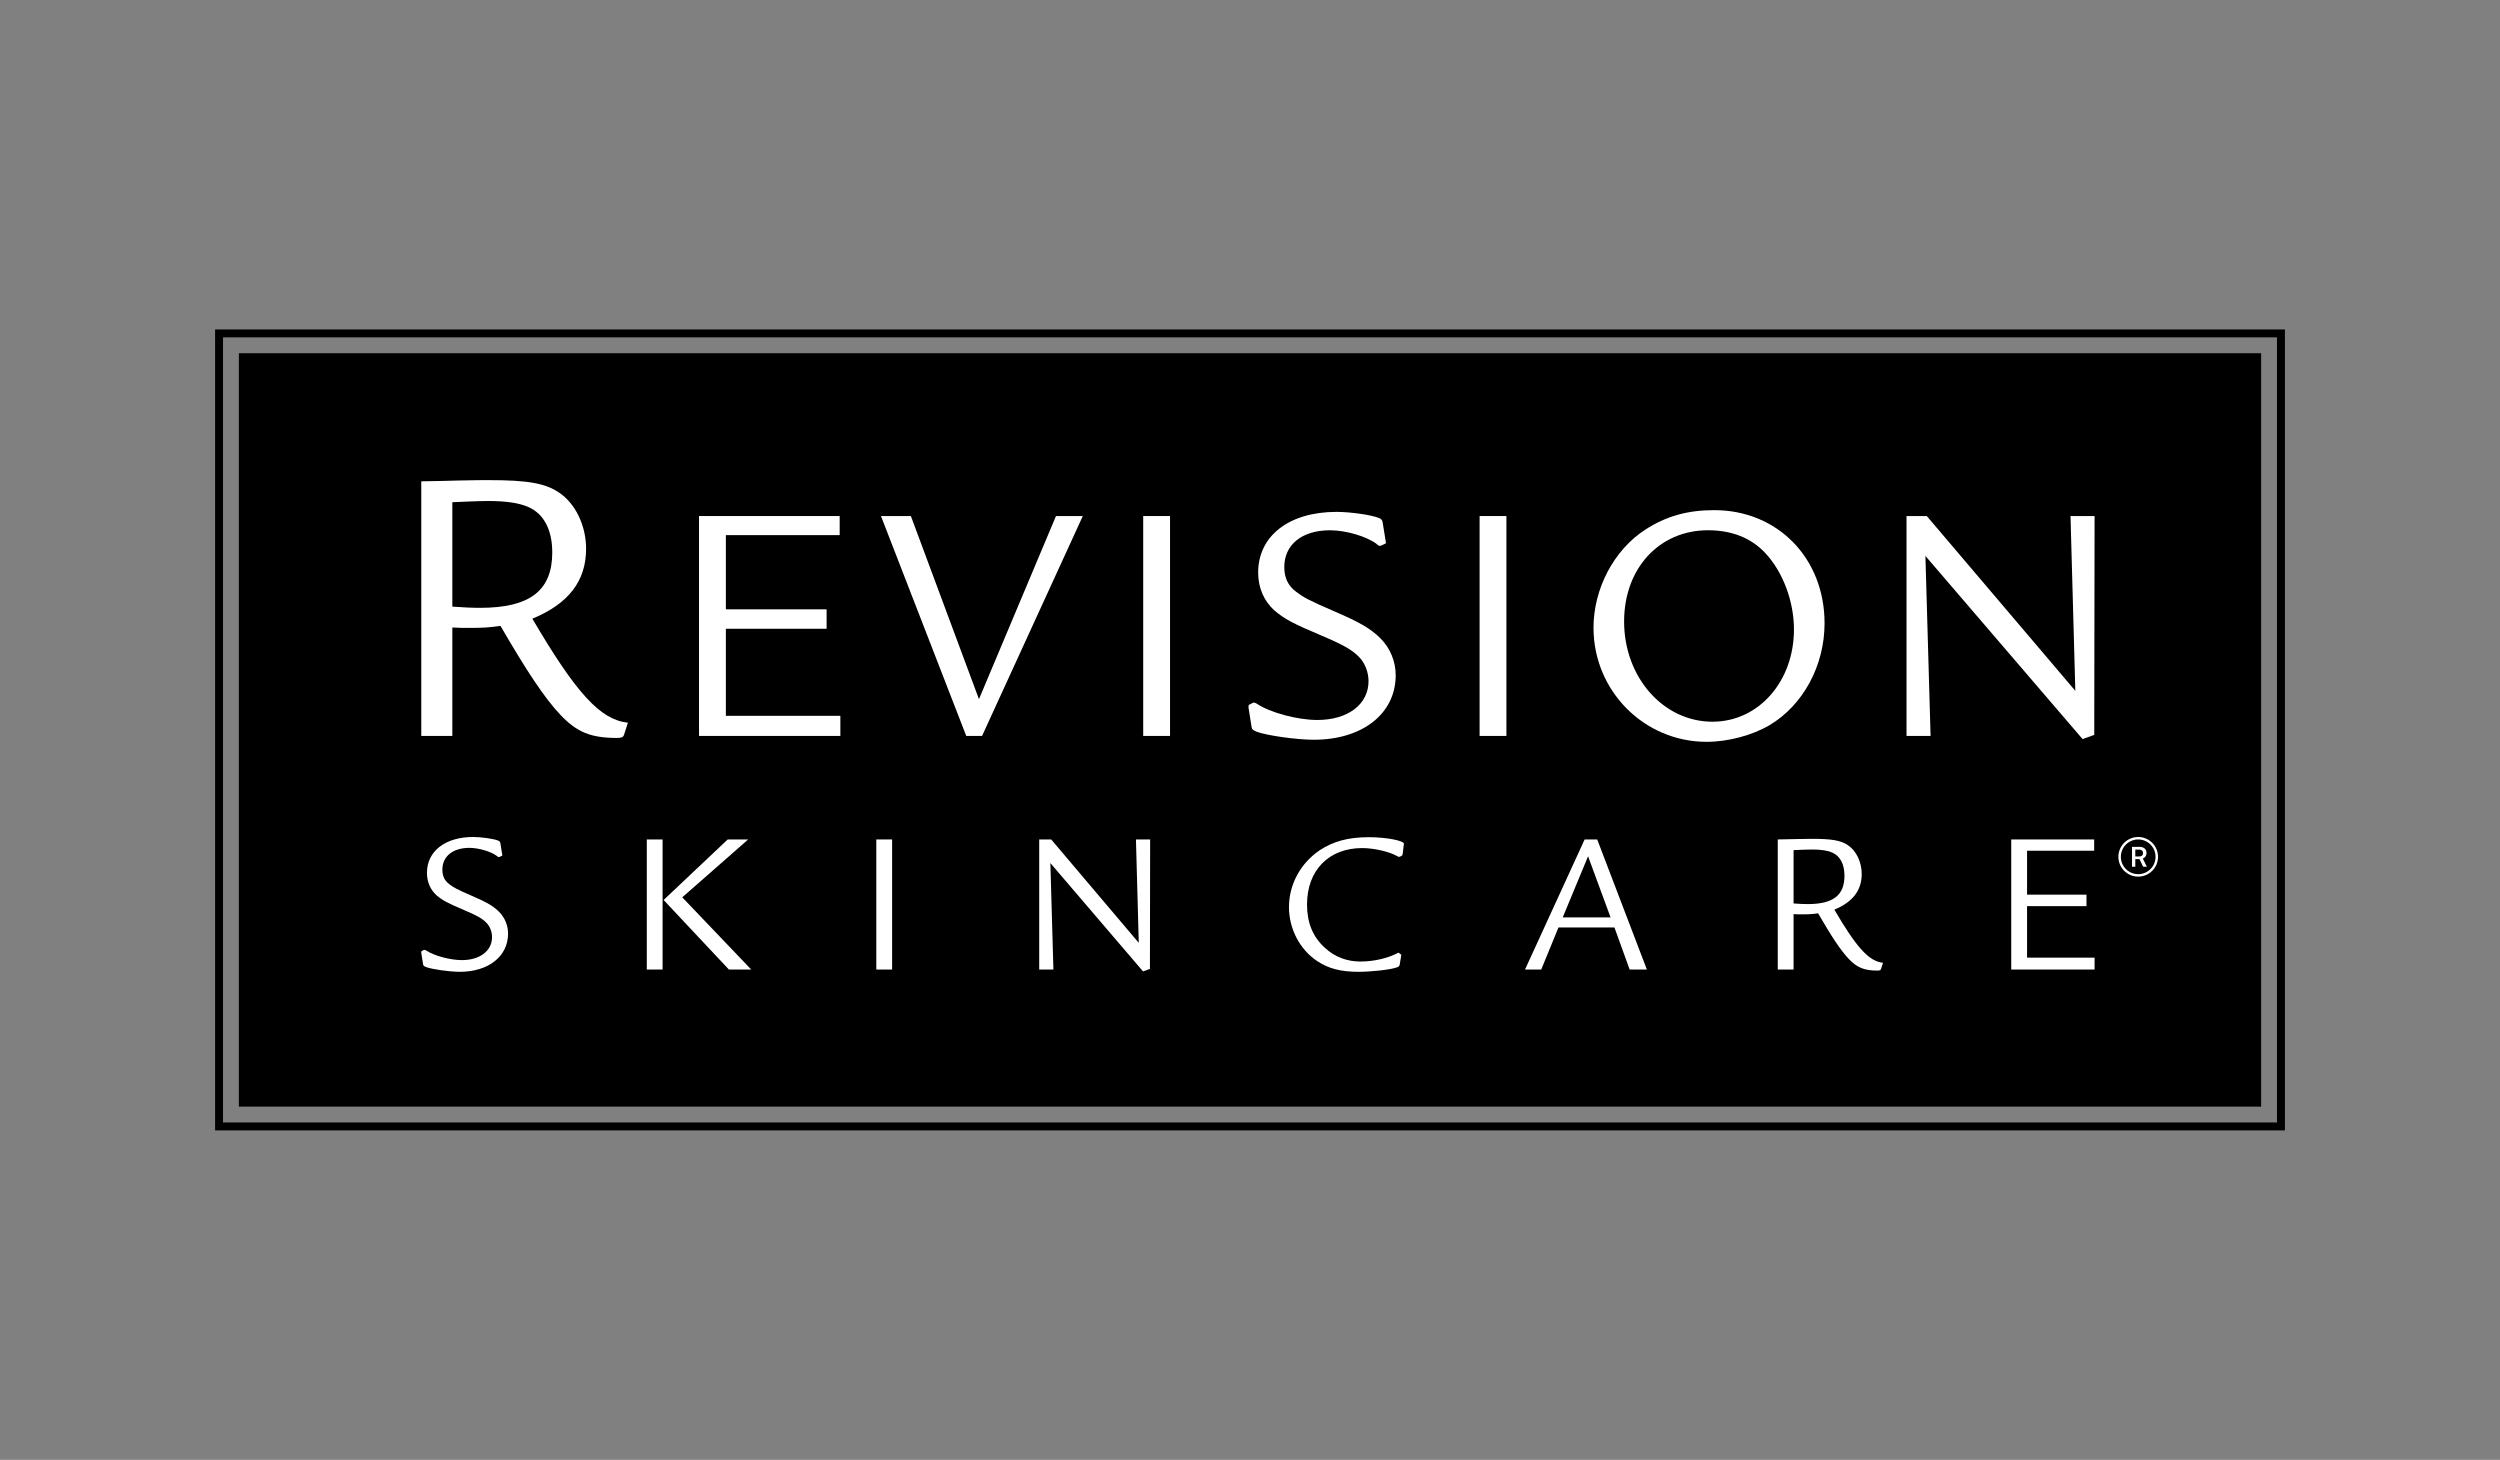
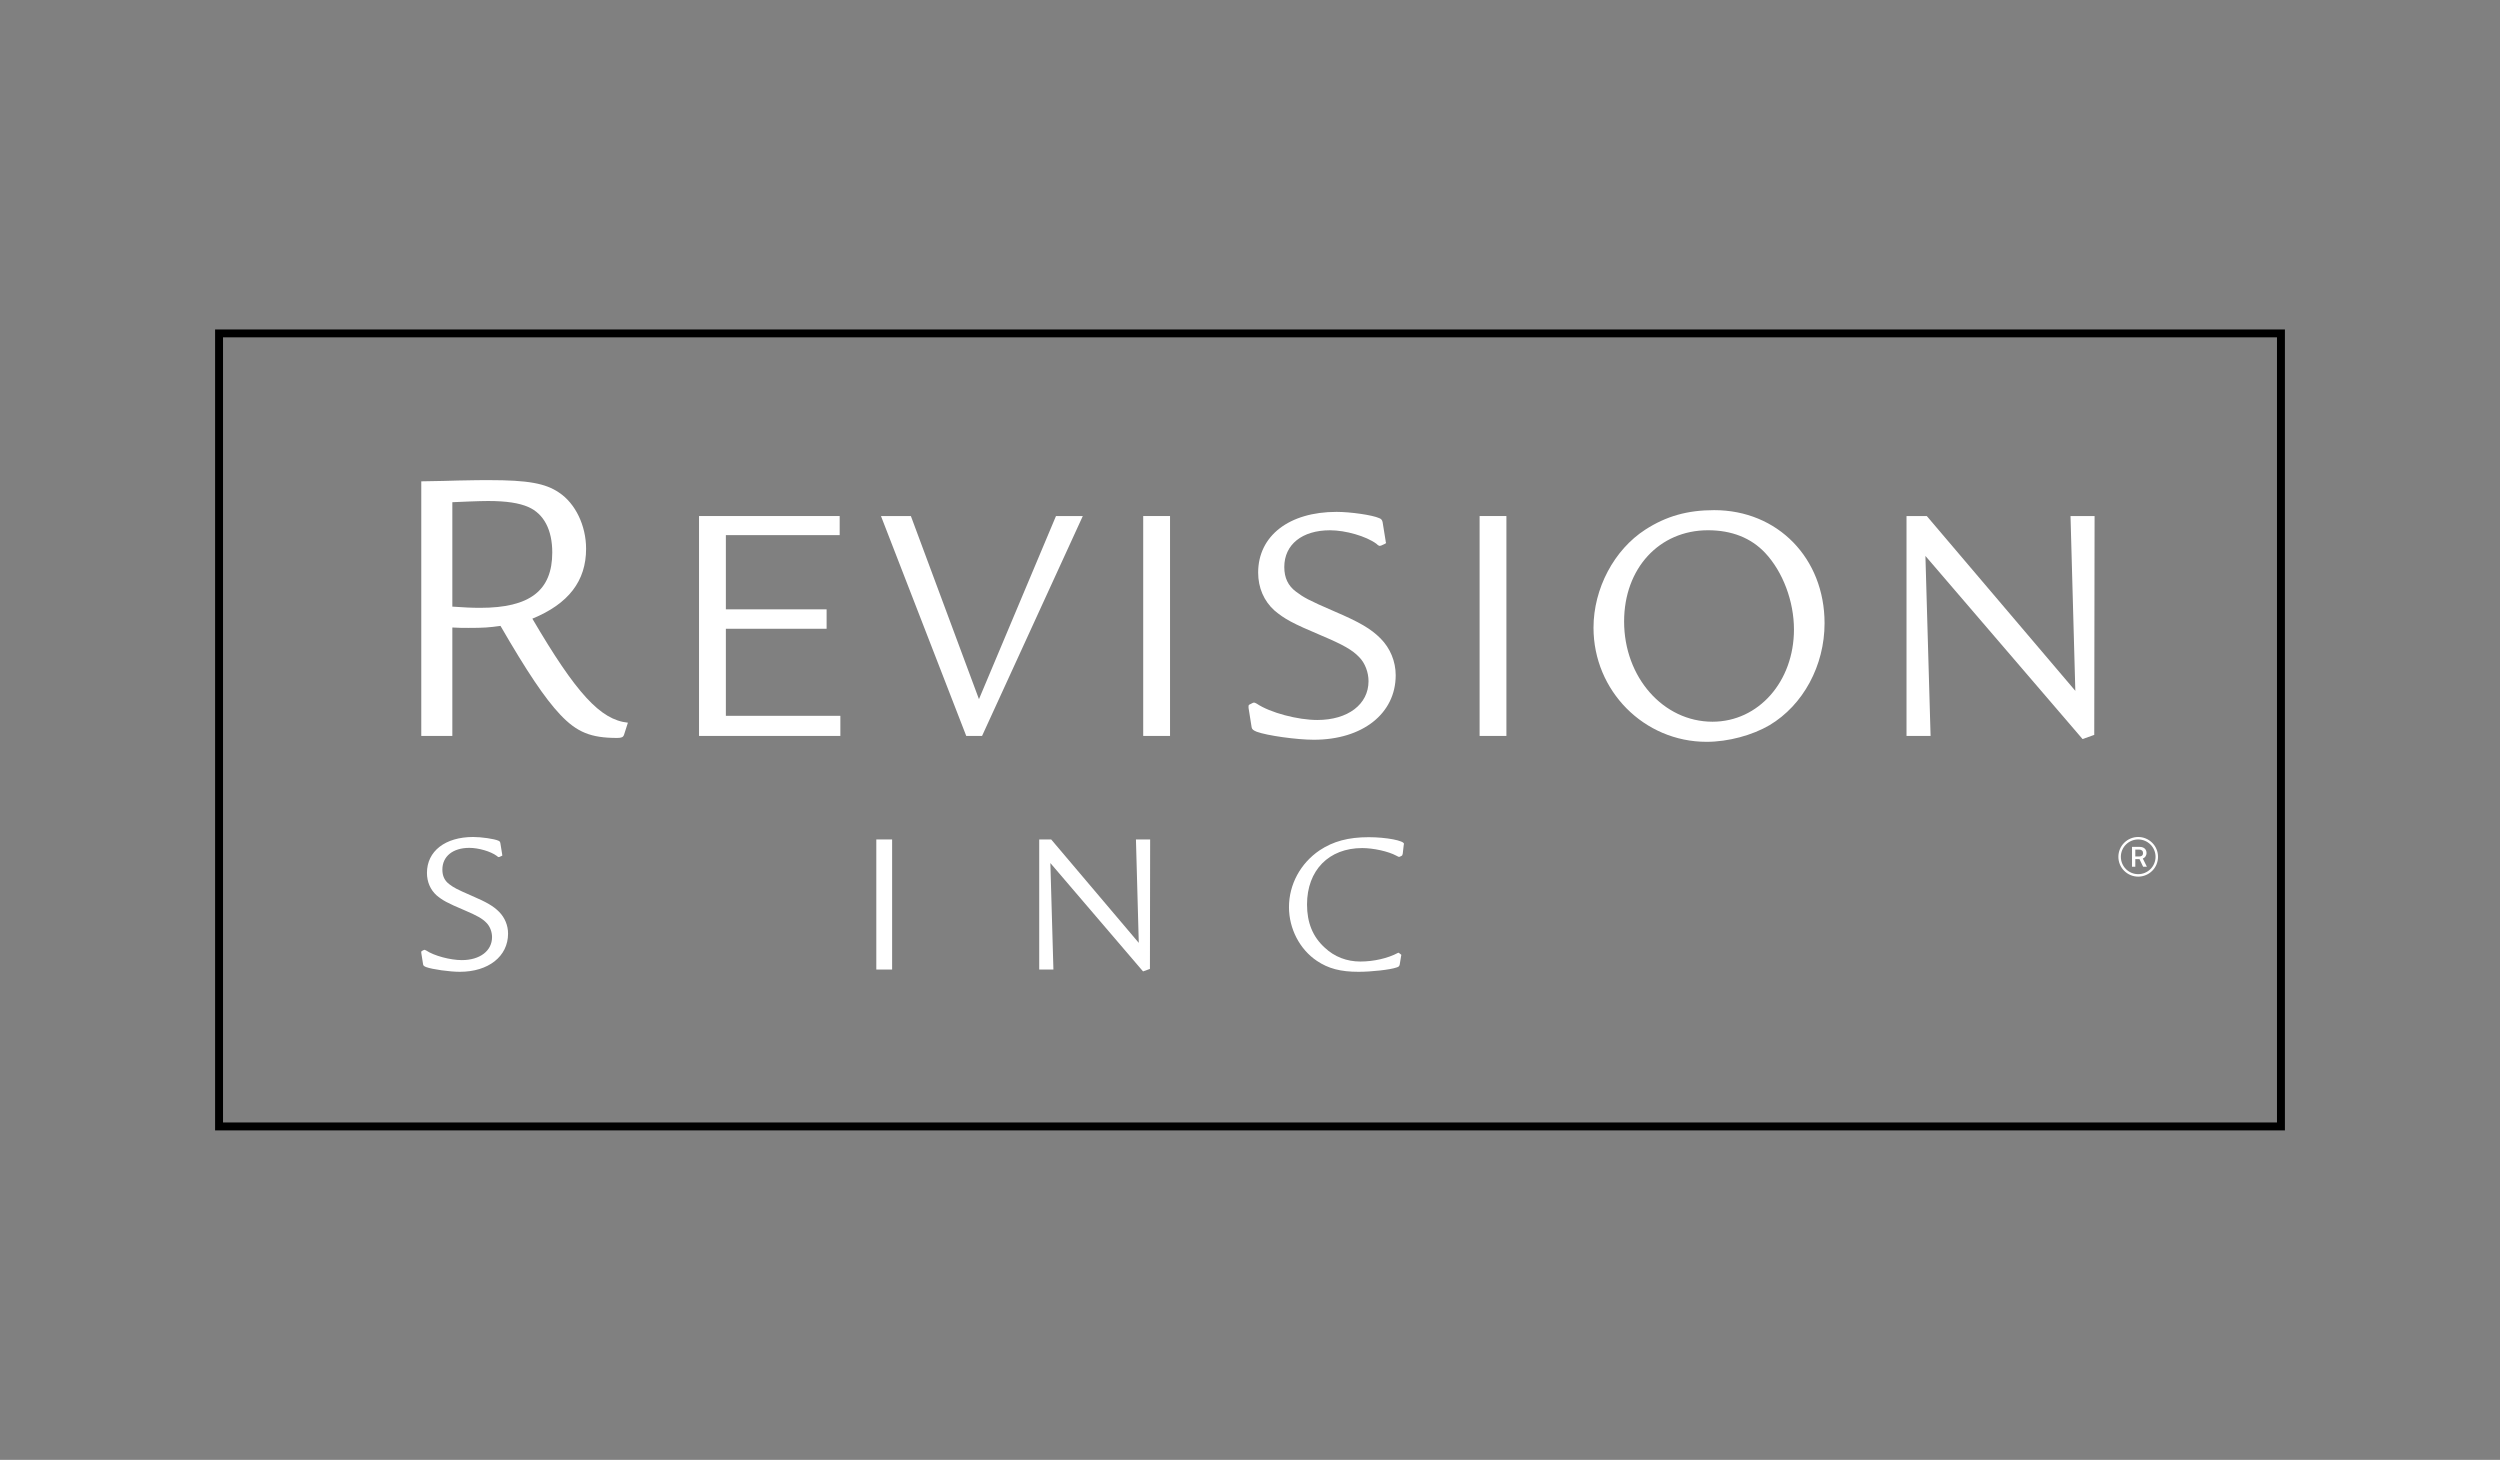
<svg xmlns="http://www.w3.org/2000/svg" width="137" height="80" viewBox="0 0 137 80" fill="none">
  <rect x="0" y="0" width="137" height="80" fill="#808080" stroke="none" />
  <g clip-path="url(#clip0_1_384)">
-     <path d="M123.91 19.357H13.09V60.643H123.91V19.357Z" fill="black" />
    <path d="M124.996 18.27H12.004V61.729H124.996V18.27Z" stroke="black" stroke-width="0.435" />
    <path d="M23.086 40.329H24.788V34.387C25.18 34.409 25.355 34.409 25.66 34.409C26.511 34.409 26.795 34.387 27.427 34.299C28.867 36.786 29.849 38.26 30.7 39.162C31.616 40.131 32.38 40.439 33.82 40.439C34.06 40.439 34.147 40.395 34.191 40.285L34.409 39.603C32.904 39.449 31.573 37.996 29.173 33.903C31.158 33.089 32.118 31.834 32.118 30.074C32.118 28.797 31.529 27.587 30.635 26.993C29.893 26.487 28.933 26.311 26.795 26.311C26.402 26.311 26.053 26.311 25.115 26.332C24.439 26.355 24.264 26.355 23.086 26.377V40.329ZM24.788 27.521C25.289 27.499 26.249 27.455 26.751 27.455C27.755 27.455 28.453 27.565 28.955 27.785C29.805 28.159 30.264 29.039 30.264 30.272C30.264 32.362 29.042 33.309 26.315 33.309C25.835 33.309 25.42 33.287 24.788 33.243V27.521Z" fill="white" />
    <path d="M38.307 28.279V40.329H46.052V39.227H39.777V34.456H45.298V33.392H39.777V29.325H46.014V28.279H38.307Z" fill="white" />
    <path d="M48.277 28.279L52.95 40.329H53.817L59.338 28.279H57.868L53.647 38.314L49.916 28.279H48.277Z" fill="white" />
    <path d="M62.648 28.279V40.329H64.118V28.279H62.648Z" fill="white" />
    <path d="M75.768 28.621C75.749 28.507 75.693 28.431 75.579 28.393C75.203 28.222 73.997 28.051 73.243 28.051C70.643 28.051 68.947 29.363 68.947 31.377C68.947 32.214 69.267 32.936 69.833 33.449C70.398 33.924 70.812 34.152 72.433 34.836C73.601 35.331 74.11 35.616 74.487 36.015C74.807 36.338 74.995 36.851 74.995 37.326C74.995 38.599 73.865 39.455 72.188 39.455C71.114 39.455 69.606 39.056 68.871 38.562C68.796 38.523 68.758 38.504 68.74 38.504C68.721 38.504 68.664 38.504 68.645 38.523L68.495 38.599C68.438 38.618 68.42 38.657 68.42 38.694V38.789L68.589 39.854C68.608 39.968 68.683 40.025 68.871 40.101C69.437 40.31 71.058 40.538 72 40.538C74.656 40.538 76.484 39.113 76.484 37.003C76.484 36.243 76.183 35.52 75.655 34.988C75.127 34.456 74.505 34.095 73.13 33.506C71.679 32.879 71.453 32.746 71.02 32.423C70.586 32.099 70.379 31.662 70.379 31.073C70.379 29.838 71.359 29.059 72.885 29.059C73.733 29.059 74.864 29.382 75.429 29.8C75.523 29.895 75.579 29.914 75.617 29.914C75.636 29.914 75.636 29.914 75.693 29.895L75.9 29.8C75.937 29.781 75.957 29.762 75.957 29.743C75.957 29.743 75.957 29.724 75.937 29.705V29.667L75.768 28.621Z" fill="white" />
    <path d="M81.082 28.279V40.329H82.551V28.279H81.082Z" fill="white" />
    <path d="M93.938 27.956C92.487 27.956 91.319 28.279 90.169 29.02C88.455 30.123 87.324 32.251 87.324 34.399C87.324 37.858 90.094 40.652 93.523 40.652C94.71 40.652 96.029 40.291 96.971 39.74C98.818 38.637 99.986 36.471 99.986 34.152C99.986 30.598 97.424 27.956 93.938 27.956ZM93.599 29.058C94.899 29.058 95.954 29.477 96.726 30.294C97.706 31.339 98.309 32.955 98.309 34.494C98.309 37.345 96.369 39.55 93.844 39.55C91.149 39.55 89.001 37.117 89.001 34.057C89.001 31.149 90.923 29.058 93.599 29.058Z" fill="white" />
    <path d="M104.477 28.279V40.329H105.796L105.513 30.465L114.124 40.5L114.765 40.272L114.783 28.279H113.464L113.728 37.858L105.588 28.279H104.477Z" fill="white" />
    <path d="M27.42 46.204C27.409 46.137 27.375 46.092 27.309 46.069C27.087 45.968 26.375 45.867 25.931 45.867C24.397 45.867 23.397 46.643 23.397 47.835C23.397 48.329 23.586 48.757 23.919 49.06C24.253 49.341 24.497 49.476 25.453 49.881C26.142 50.173 26.442 50.342 26.664 50.578C26.853 50.77 26.964 51.073 26.964 51.354C26.964 52.108 26.297 52.614 25.308 52.614C24.675 52.614 23.786 52.377 23.352 52.085C23.308 52.063 23.286 52.051 23.275 52.051C23.264 52.051 23.23 52.051 23.219 52.063L23.13 52.108C23.097 52.119 23.086 52.141 23.086 52.164V52.22L23.186 52.85C23.197 52.917 23.241 52.951 23.352 52.996C23.686 53.12 24.642 53.255 25.197 53.255C26.764 53.255 27.842 52.411 27.842 51.163C27.842 50.713 27.664 50.286 27.353 49.971C27.042 49.656 26.675 49.443 25.864 49.094C25.008 48.723 24.875 48.644 24.619 48.453C24.364 48.262 24.242 48.003 24.242 47.655C24.242 46.924 24.82 46.463 25.72 46.463C26.22 46.463 26.887 46.654 27.22 46.901C27.276 46.958 27.309 46.969 27.331 46.969C27.342 46.969 27.342 46.969 27.375 46.958L27.498 46.901C27.52 46.89 27.531 46.879 27.531 46.867C27.531 46.867 27.531 46.856 27.52 46.845V46.822L27.42 46.204Z" fill="white" />
-     <path d="M35.444 46.002V53.131H36.31V46.002H35.444ZM39.878 46.002L36.366 49.319L39.944 53.131H41.167L37.388 49.173L41 46.002H39.878Z" fill="white" />
    <path d="M48.022 46.002V53.131H48.888V46.002H48.022Z" fill="white" />
    <path d="M56.949 46.002V53.131H57.727L57.56 47.295L62.639 53.233L63.016 53.097L63.028 46.002H62.25L62.405 51.669L57.605 46.002H56.949Z" fill="white" />
    <path d="M76.926 46.294L76.937 46.249C76.96 46.069 75.971 45.878 75.004 45.878C73.892 45.878 73.059 46.103 72.314 46.598C71.27 47.306 70.636 48.464 70.636 49.712C70.636 50.893 71.225 52.029 72.17 52.659C72.792 53.075 73.459 53.255 74.448 53.255C75.148 53.255 76.182 53.142 76.526 53.019C76.648 52.985 76.681 52.951 76.704 52.861L76.781 52.389L76.793 52.333C76.793 52.321 76.781 52.31 76.748 52.288L76.693 52.243C76.681 52.231 76.637 52.209 76.637 52.209C76.626 52.209 76.615 52.209 76.604 52.22C76.059 52.512 75.281 52.692 74.548 52.692C73.803 52.692 73.125 52.434 72.592 51.928C71.936 51.332 71.625 50.556 71.625 49.566C71.625 47.688 72.825 46.474 74.648 46.474C75.259 46.474 76.081 46.654 76.515 46.89C76.637 46.957 76.648 46.957 76.671 46.957C76.693 46.957 76.715 46.946 76.737 46.935L76.804 46.901C76.848 46.879 76.848 46.867 76.871 46.778L76.926 46.294Z" fill="white" />
-     <path d="M86.838 46.002L83.571 53.131H84.459L85.404 50.826H88.471L89.305 53.131H90.249L87.527 46.002H86.838ZM88.26 50.275H85.637L87.026 46.924L88.26 50.275Z" fill="white" />
-     <path d="M97.421 53.131H98.288V50.095C98.488 50.106 98.577 50.106 98.732 50.106C99.166 50.106 99.31 50.095 99.632 50.05C100.366 51.321 100.866 52.074 101.299 52.535C101.766 53.03 102.155 53.188 102.889 53.188C103.011 53.188 103.055 53.165 103.078 53.109L103.189 52.76C102.422 52.681 101.744 51.939 100.522 49.848C101.533 49.432 102.022 48.791 102.022 47.891C102.022 47.239 101.722 46.62 101.266 46.317C100.888 46.058 100.399 45.968 99.31 45.968C99.11 45.968 98.932 45.968 98.455 45.98C98.11 45.991 98.021 45.991 97.421 46.002V53.131ZM98.288 46.587C98.543 46.575 99.032 46.553 99.288 46.553C99.799 46.553 100.155 46.609 100.41 46.722C100.844 46.913 101.077 47.363 101.077 47.992C101.077 49.061 100.455 49.544 99.066 49.544C98.821 49.544 98.61 49.533 98.288 49.51V46.587Z" fill="white" />
-     <path d="M110.216 46.002V53.131H114.783V52.479H111.083V49.657H114.339V49.027H111.083V46.62H114.761V46.002H110.216Z" fill="white" />
    <path d="M116.223 46.953C116.223 47.205 116.323 47.447 116.501 47.625C116.679 47.804 116.921 47.904 117.173 47.904C117.426 47.904 117.668 47.804 117.846 47.625C118.024 47.447 118.124 47.205 118.124 46.953C118.124 46.701 118.024 46.459 117.846 46.281C117.668 46.103 117.426 46.002 117.173 46.002C116.921 46.002 116.679 46.103 116.501 46.281C116.323 46.459 116.223 46.701 116.223 46.953ZM118.26 46.953C118.26 47.241 118.146 47.518 117.942 47.721C117.738 47.925 117.462 48.04 117.173 48.04C116.885 48.04 116.609 47.925 116.405 47.721C116.201 47.518 116.087 47.241 116.087 46.953C116.087 46.665 116.201 46.389 116.405 46.185C116.609 45.981 116.885 45.867 117.173 45.867C117.462 45.867 117.738 45.981 117.942 46.185C118.146 46.389 118.26 46.665 118.26 46.953ZM116.834 46.41H117.257C117.489 46.41 117.629 46.542 117.629 46.744C117.629 46.899 117.538 47.008 117.426 47.048L117.649 47.496H117.443L117.244 47.079H117.015V47.496H116.834V46.41ZM117.015 46.558V46.935H117.226C117.361 46.935 117.439 46.873 117.439 46.751C117.439 46.627 117.358 46.558 117.23 46.558H117.015Z" fill="white" />
  </g>
  <defs>
    <clipPath id="clip0_1_384">
      <rect width="113.427" height="43.893" fill="white" transform="translate(11.787 18.053)" />
    </clipPath>
  </defs>
</svg>